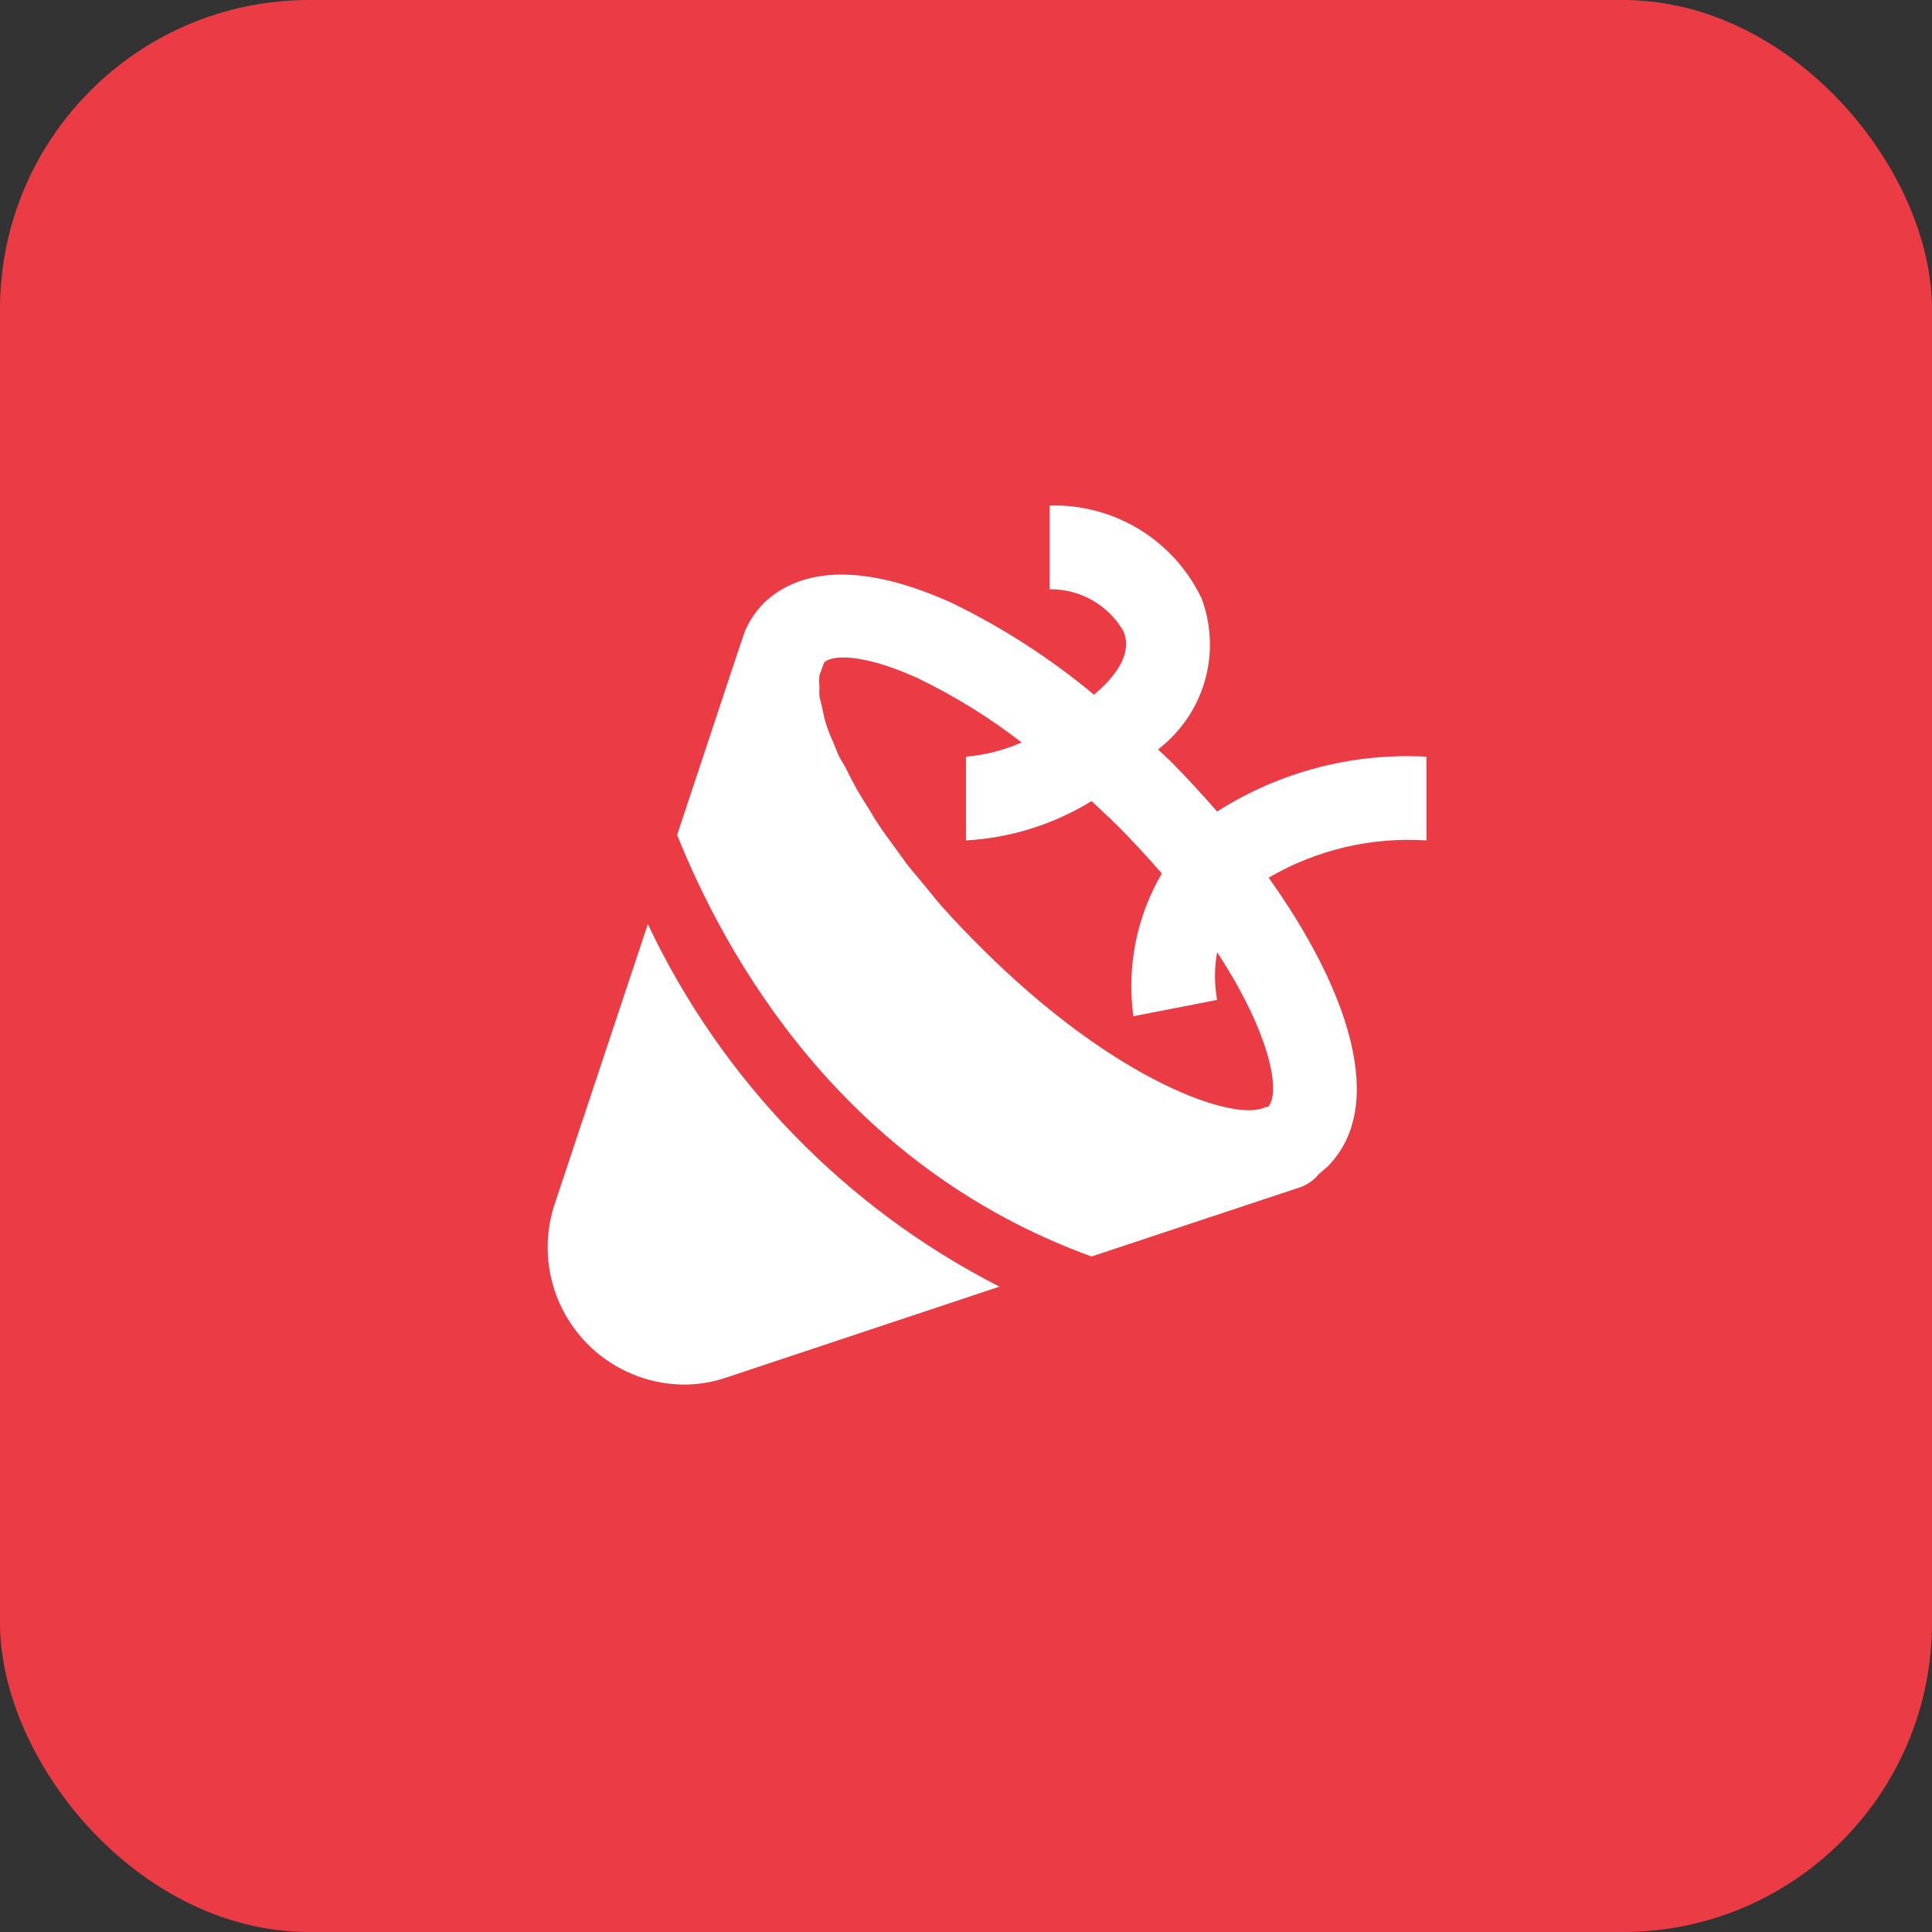
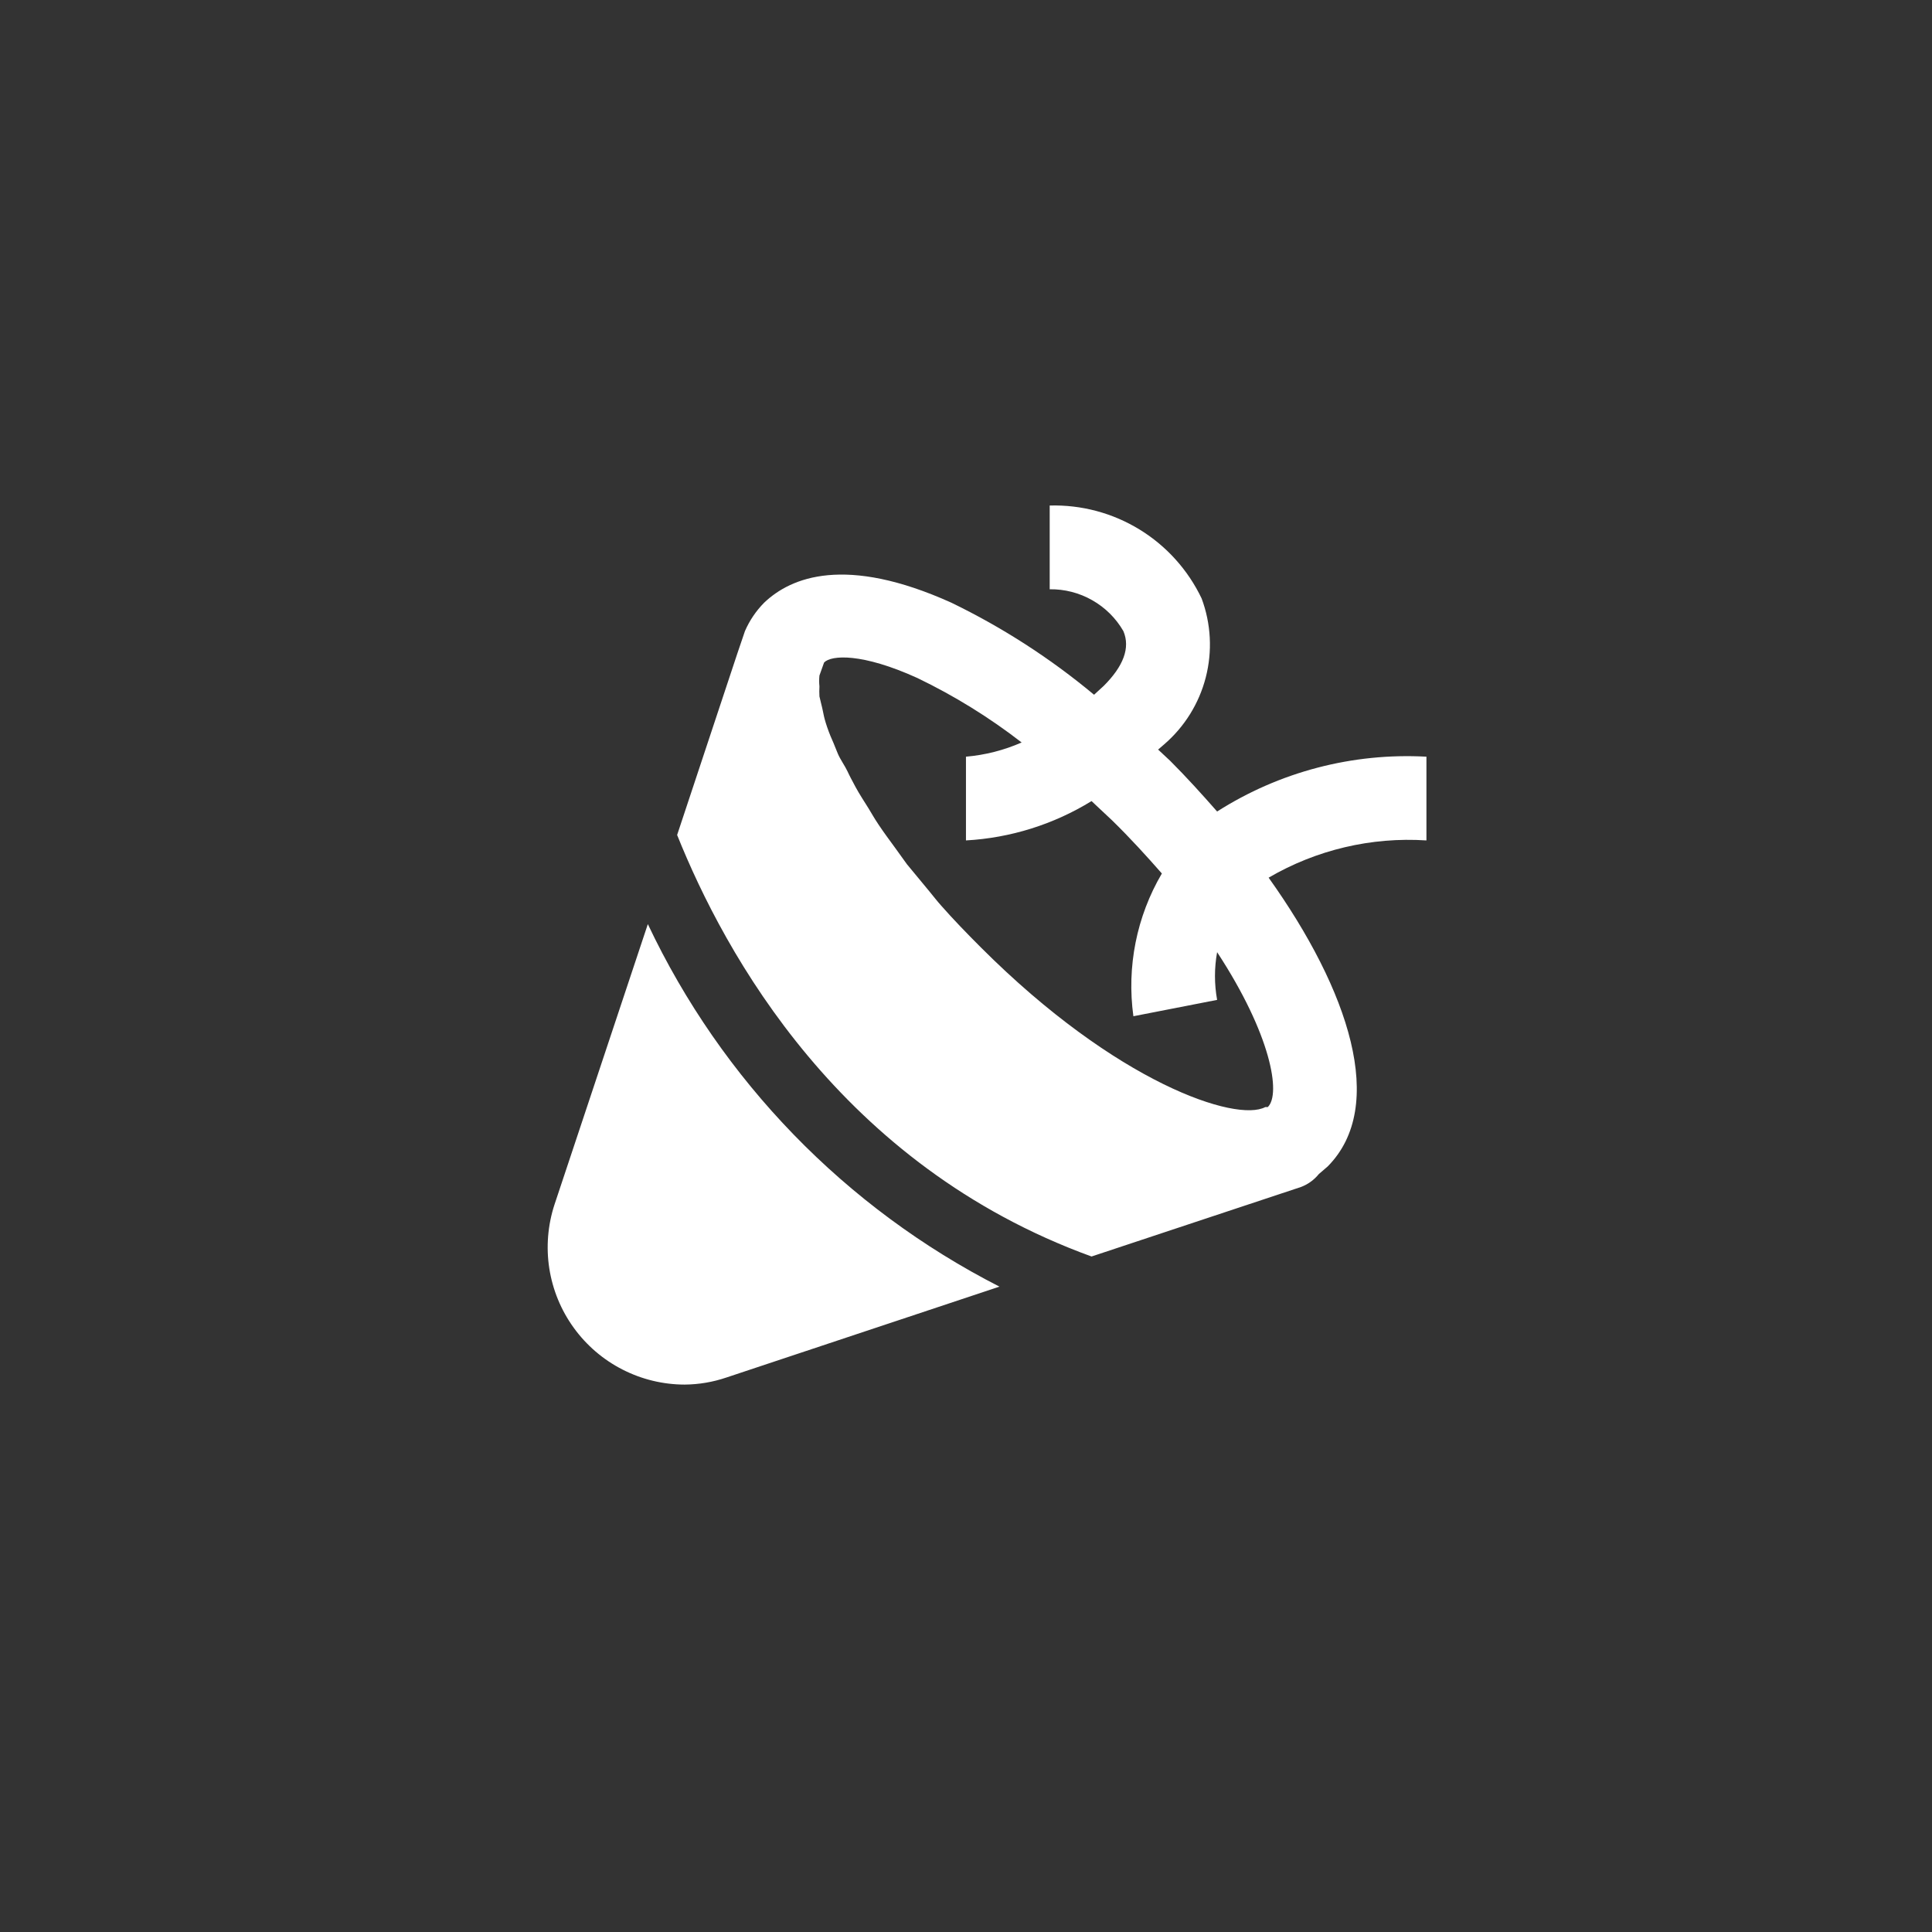
<svg xmlns="http://www.w3.org/2000/svg" width="50" height="50" viewBox="0 0 50 50" fill="none">
  <rect x="0" y="0" width="50" height="50" fill="#333333" stroke="none" />
-   <rect width="50" height="50" rx="8" fill="#EB3C46" />
  <path d="M36.916 19.583C35.006 19.478 33.112 19.974 31.499 21.002C31.109 20.558 30.708 20.114 30.286 19.692L29.972 19.399L30.123 19.269C30.653 18.814 31.031 18.208 31.205 17.532C31.379 16.856 31.342 16.142 31.098 15.488C30.746 14.75 30.187 14.129 29.489 13.702C28.791 13.275 27.984 13.06 27.166 13.083V15.25C27.551 15.245 27.931 15.342 28.266 15.533C28.602 15.723 28.88 15.999 29.073 16.333C29.257 16.767 29.073 17.243 28.563 17.752L28.314 17.98C27.184 17.038 25.944 16.238 24.62 15.597C21.879 14.361 20.471 14.936 19.777 15.597C19.567 15.809 19.398 16.059 19.279 16.333L19.084 16.907L17.524 21.609C18.759 24.686 21.749 30.157 28.249 32.518L33.666 30.72C33.849 30.652 34.009 30.536 34.132 30.384L34.359 30.189C35.908 28.629 34.912 25.628 32.832 22.714C34.067 21.993 35.489 21.657 36.916 21.75V19.583ZM32.81 28.651H32.745C31.997 29.052 28.899 28.033 25.389 24.523C25.021 24.155 24.674 23.797 24.36 23.44C24.252 23.321 24.154 23.191 24.046 23.061L23.472 22.367L23.168 21.945C23.017 21.739 22.865 21.533 22.735 21.338C22.605 21.143 22.562 21.056 22.475 20.916C22.388 20.775 22.237 20.547 22.139 20.363C22.042 20.179 21.998 20.103 21.933 19.962C21.868 19.822 21.749 19.659 21.684 19.507C21.619 19.356 21.587 19.258 21.532 19.139C21.478 19.02 21.413 18.846 21.37 18.706C21.327 18.565 21.316 18.5 21.294 18.392C21.273 18.283 21.229 18.131 21.207 18.023C21.202 17.937 21.202 17.85 21.207 17.763C21.197 17.67 21.197 17.575 21.207 17.482L21.327 17.146C21.511 16.951 22.312 16.896 23.742 17.547C24.698 18.007 25.602 18.566 26.44 19.215C25.983 19.416 25.496 19.54 24.999 19.583V21.75C26.15 21.686 27.267 21.336 28.249 20.732L28.78 21.23C29.257 21.696 29.679 22.162 30.069 22.606C29.415 23.719 29.156 25.021 29.332 26.3L31.499 25.877C31.425 25.469 31.425 25.051 31.499 24.642C32.897 26.776 33.157 28.315 32.81 28.651ZM16.766 23.916L14.35 31.175C14.176 31.708 14.13 32.274 14.216 32.828C14.303 33.382 14.519 33.908 14.848 34.362C15.177 34.817 15.608 35.187 16.107 35.442C16.606 35.698 17.159 35.832 17.719 35.833C18.088 35.83 18.453 35.768 18.802 35.649L25.866 33.298C21.879 31.262 18.679 27.963 16.766 23.916Z" fill="white" />
</svg>